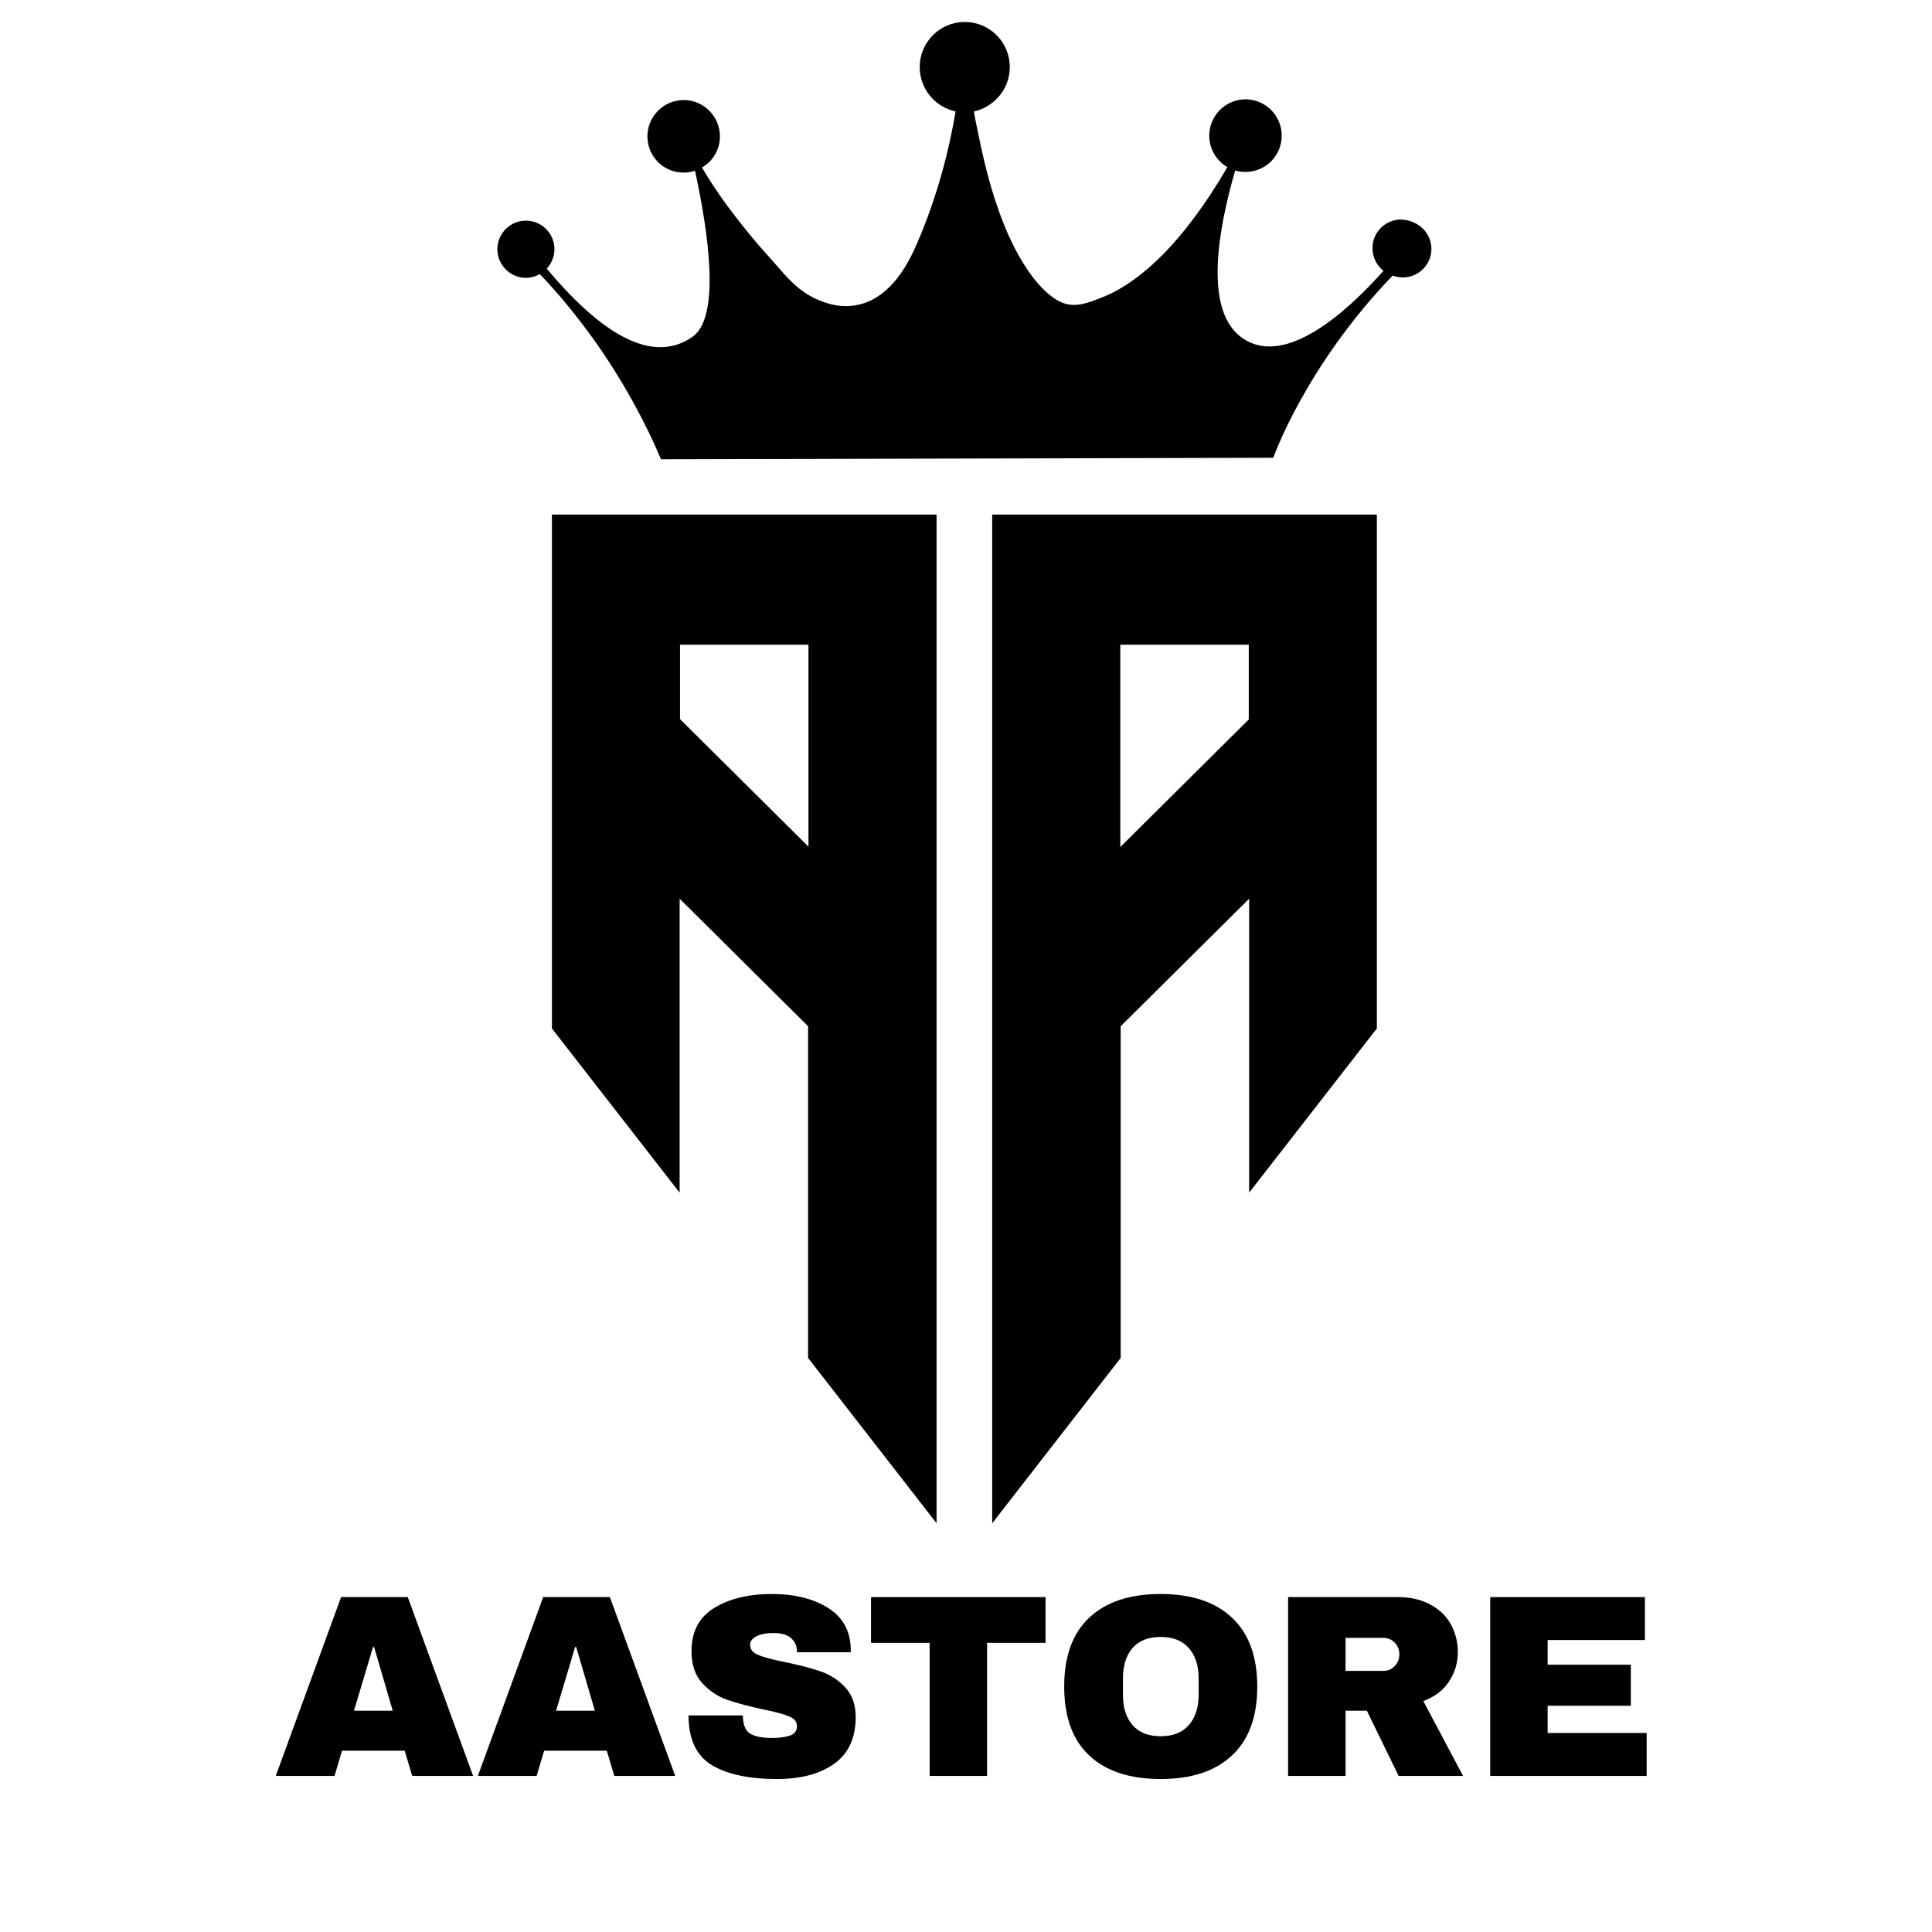
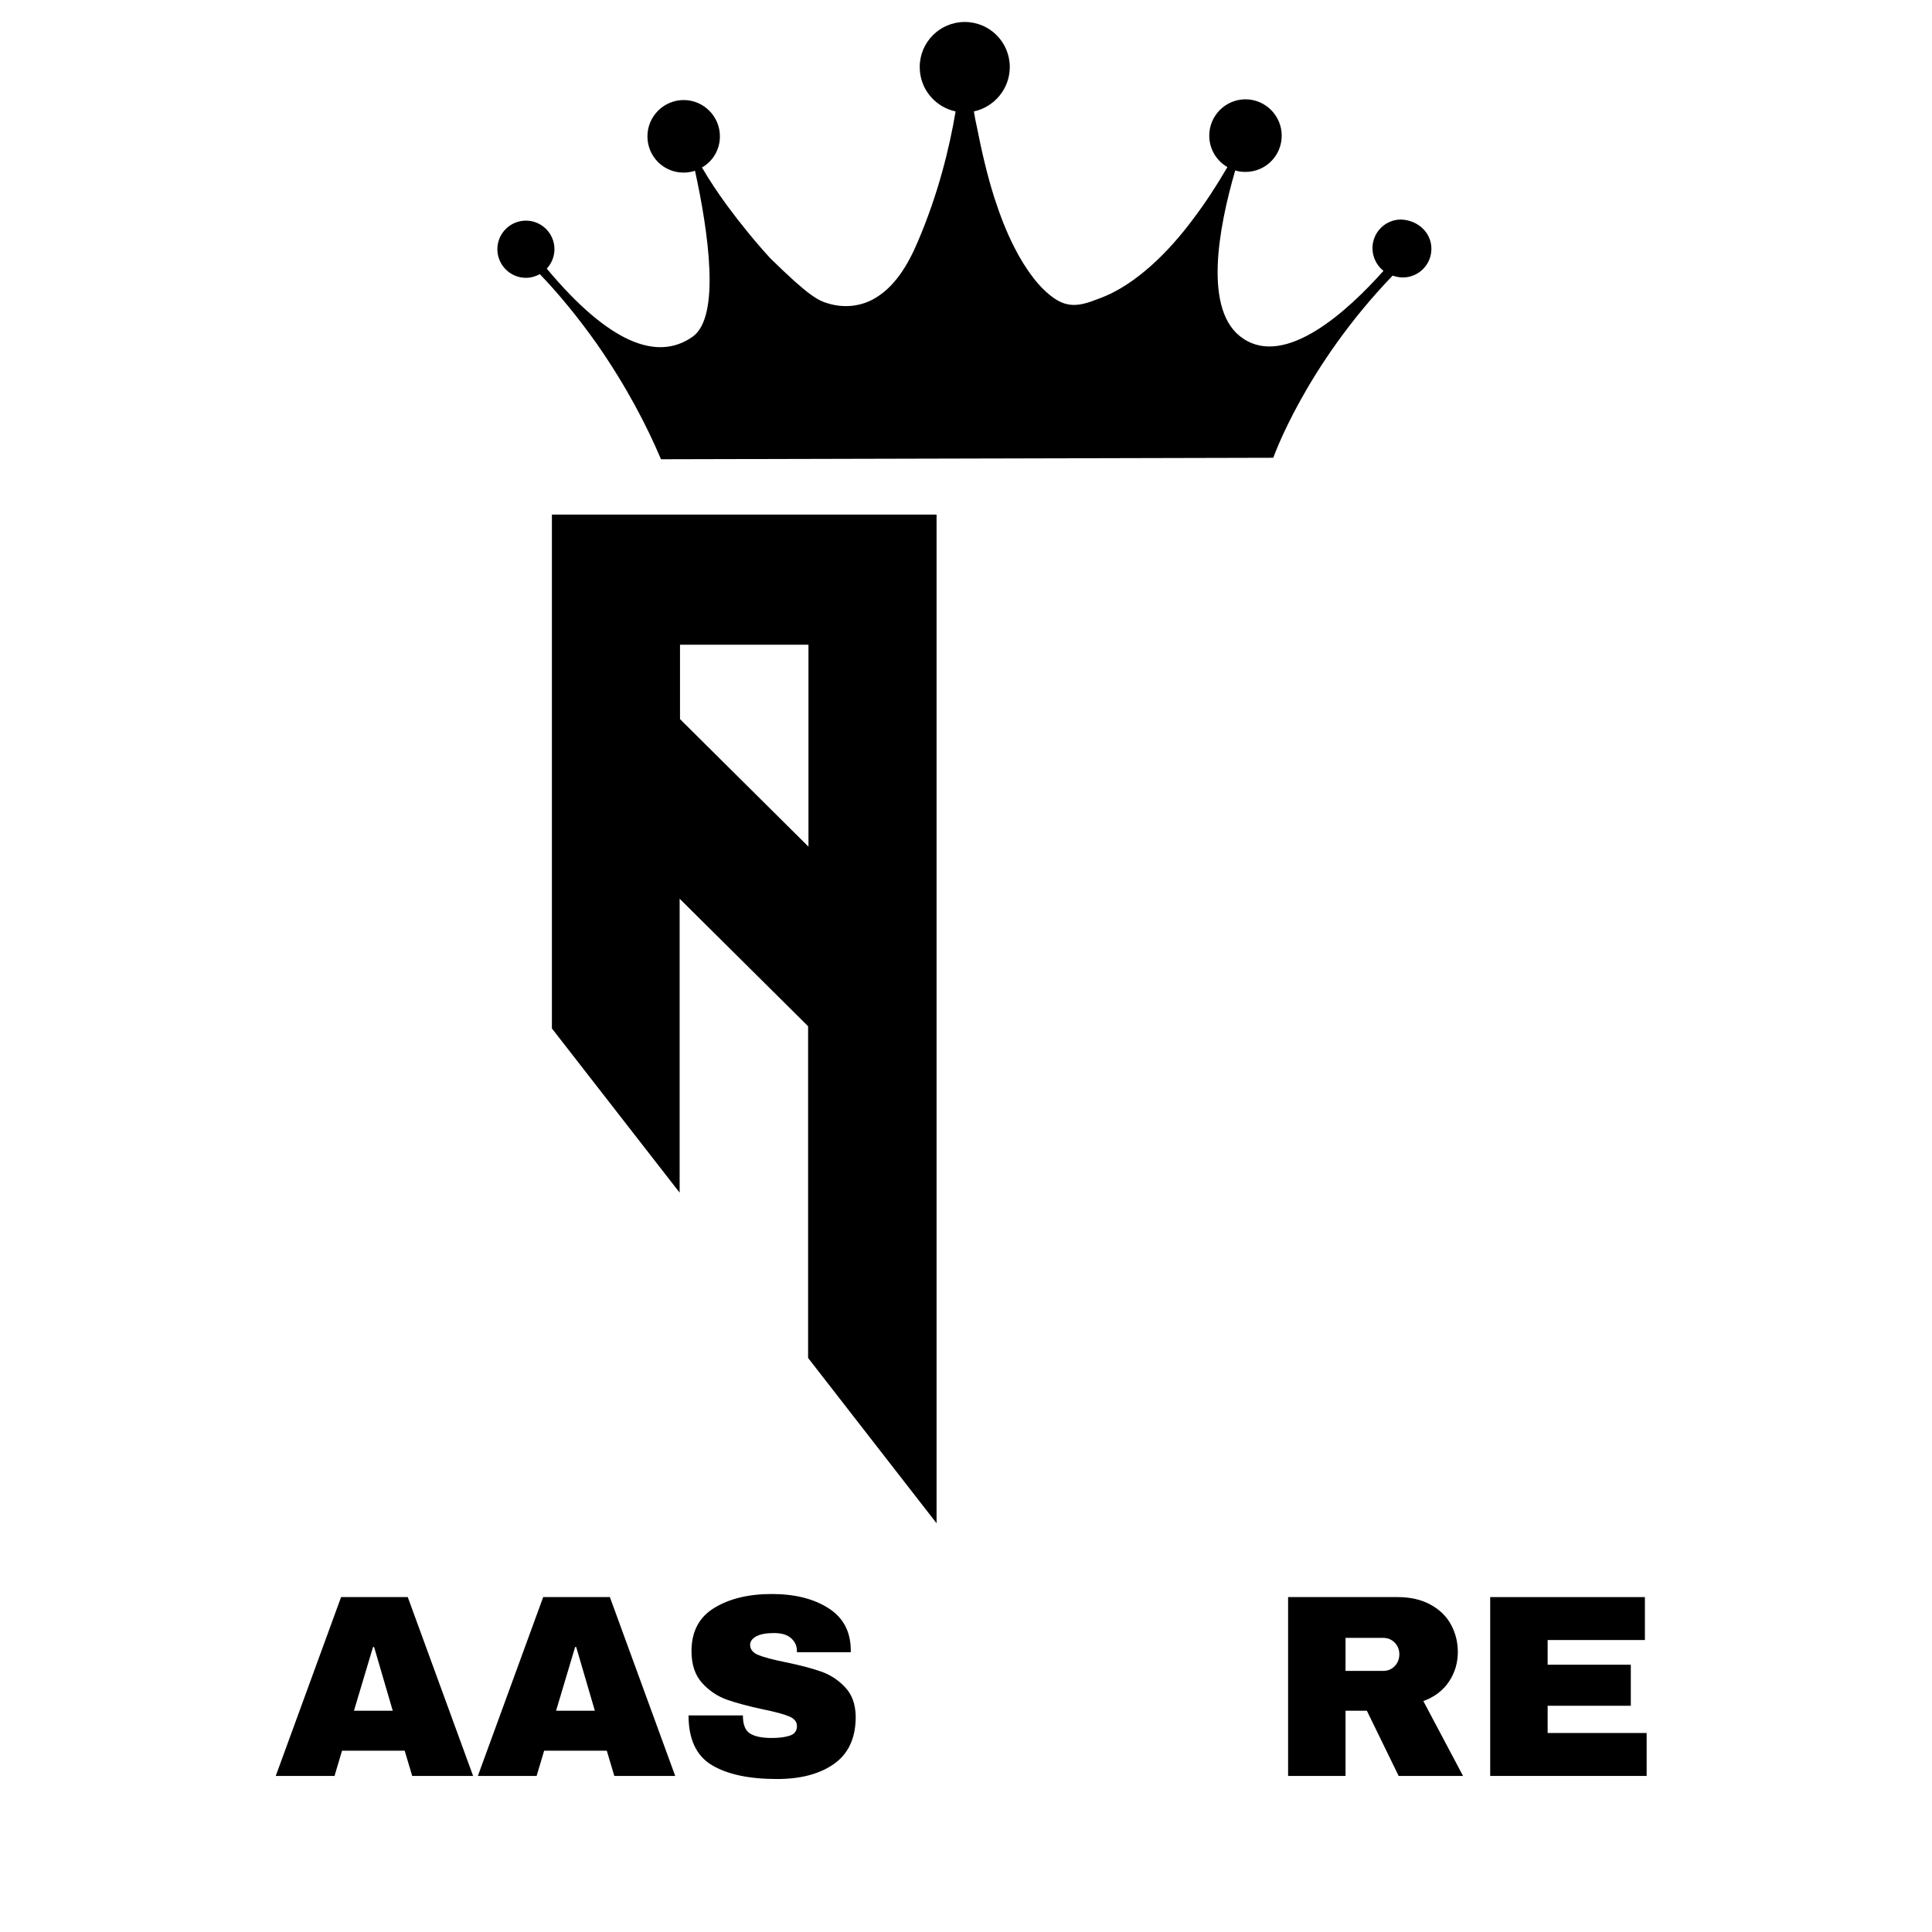
<svg xmlns="http://www.w3.org/2000/svg" version="1.0" preserveAspectRatio="xMidYMid meet" height="300" viewBox="0 0 224.88 225" zoomAndPan="magnify" width="300">
  <defs>
    <g />
  </defs>
  <path fill-rule="nonzero" fill-opacity="1" d="M 64.215 59.93 L 64.215 119.773 L 79.09 138.895 L 79.09 104.664 L 94.051 119.516 L 94.051 158.148 L 109.012 177.398 L 109.012 59.93 Z M 94.094 77.047 L 94.094 98.602 L 79.133 83.746 L 79.133 75.082 L 94.094 75.082 Z M 94.094 77.047" fill="#000000" />
-   <path fill-rule="nonzero" fill-opacity="1" d="M 115.492 59.93 L 115.492 177.398 L 130.453 158.148 L 130.453 119.516 L 145.414 104.664 L 145.414 138.895 L 160.289 119.773 L 160.289 59.93 Z M 130.41 75.082 L 145.371 75.082 L 145.371 83.789 L 130.41 98.645 Z M 130.41 75.082" fill="#000000" />
-   <path fill-rule="nonzero" fill-opacity="1" d="M 166.641 28.98 C 166.641 30.816 165.148 32.312 163.316 32.312 C 162.891 32.312 162.508 32.227 162.125 32.098 C 151.938 42.684 148.227 53.312 148.227 53.312 L 76.918 53.484 C 75.297 49.641 72.91 45.031 69.5 40.121 C 67.242 36.922 64.984 34.191 62.809 31.926 C 62.34 32.184 61.785 32.355 61.188 32.355 C 59.355 32.355 57.863 30.859 57.863 29.023 C 57.863 27.188 59.355 25.695 61.188 25.695 C 63.023 25.695 64.512 27.188 64.512 29.023 C 64.512 29.879 64.172 30.688 63.617 31.285 C 70.82 39.91 76.449 42.129 80.582 39.227 C 83.906 36.922 82.414 26.934 80.883 19.891 C 80.453 20.02 80.027 20.102 79.559 20.102 C 77.215 20.102 75.34 18.227 75.34 15.879 C 75.34 13.531 77.258 11.652 79.559 11.652 C 81.906 11.652 83.781 13.574 83.781 15.879 C 83.781 17.414 82.969 18.781 81.691 19.504 C 82.586 21.043 83.566 22.492 84.59 23.902 C 86.168 26.035 87.828 28.086 89.621 30.051 C 90.727 31.285 91.793 32.652 93.113 33.676 C 94.094 34.445 95.203 35 96.398 35.344 C 98.102 35.855 99.934 35.727 101.512 34.914 C 104.113 33.551 105.688 30.816 106.797 28.215 C 109.184 22.664 110.504 17.285 111.23 12.977 C 108.844 12.461 107.051 10.371 107.051 7.809 C 107.051 4.906 109.398 2.559 112.297 2.559 C 115.195 2.559 117.539 4.906 117.539 7.809 C 117.539 10.328 115.746 12.461 113.359 12.977 C 113.445 13.574 113.574 14.172 113.703 14.77 C 114.258 17.586 114.895 20.359 115.746 23.047 C 116.387 25.012 117.113 26.934 118.051 28.77 C 118.688 30.051 119.457 31.285 120.309 32.398 C 120.906 33.164 121.543 33.848 122.312 34.445 C 123.121 35.086 123.973 35.512 124.996 35.512 C 126.02 35.512 127 35.129 127.895 34.785 C 130.156 33.977 132.16 32.566 133.949 30.988 C 135.824 29.324 137.488 27.402 138.977 25.395 C 140.387 23.52 141.664 21.555 142.855 19.504 C 142.855 19.504 142.855 19.465 142.898 19.465 C 141.621 18.738 140.77 17.371 140.77 15.793 C 140.77 13.445 142.688 11.566 144.988 11.566 C 147.332 11.566 149.207 13.488 149.207 15.793 C 149.207 18.141 147.332 20.02 144.988 20.02 C 144.562 20.02 144.18 19.977 143.793 19.848 C 141.836 26.59 140 36.324 144.734 39.441 C 149.719 42.77 156.879 36.238 161.059 31.543 C 160.289 30.945 159.777 29.965 159.777 28.898 C 159.777 27.062 161.27 25.566 163.105 25.566 C 165.148 25.652 166.641 27.145 166.641 28.98 Z M 166.641 28.98" fill="#000000" />
+   <path fill-rule="nonzero" fill-opacity="1" d="M 166.641 28.98 C 166.641 30.816 165.148 32.312 163.316 32.312 C 162.891 32.312 162.508 32.227 162.125 32.098 C 151.938 42.684 148.227 53.312 148.227 53.312 L 76.918 53.484 C 75.297 49.641 72.91 45.031 69.5 40.121 C 67.242 36.922 64.984 34.191 62.809 31.926 C 62.34 32.184 61.785 32.355 61.188 32.355 C 59.355 32.355 57.863 30.859 57.863 29.023 C 57.863 27.188 59.355 25.695 61.188 25.695 C 63.023 25.695 64.512 27.188 64.512 29.023 C 64.512 29.879 64.172 30.688 63.617 31.285 C 70.82 39.91 76.449 42.129 80.582 39.227 C 83.906 36.922 82.414 26.934 80.883 19.891 C 80.453 20.02 80.027 20.102 79.559 20.102 C 77.215 20.102 75.34 18.227 75.34 15.879 C 75.34 13.531 77.258 11.652 79.559 11.652 C 81.906 11.652 83.781 13.574 83.781 15.879 C 83.781 17.414 82.969 18.781 81.691 19.504 C 82.586 21.043 83.566 22.492 84.59 23.902 C 86.168 26.035 87.828 28.086 89.621 30.051 C 94.094 34.445 95.203 35 96.398 35.344 C 98.102 35.855 99.934 35.727 101.512 34.914 C 104.113 33.551 105.688 30.816 106.797 28.215 C 109.184 22.664 110.504 17.285 111.23 12.977 C 108.844 12.461 107.051 10.371 107.051 7.809 C 107.051 4.906 109.398 2.559 112.297 2.559 C 115.195 2.559 117.539 4.906 117.539 7.809 C 117.539 10.328 115.746 12.461 113.359 12.977 C 113.445 13.574 113.574 14.172 113.703 14.77 C 114.258 17.586 114.895 20.359 115.746 23.047 C 116.387 25.012 117.113 26.934 118.051 28.77 C 118.688 30.051 119.457 31.285 120.309 32.398 C 120.906 33.164 121.543 33.848 122.312 34.445 C 123.121 35.086 123.973 35.512 124.996 35.512 C 126.02 35.512 127 35.129 127.895 34.785 C 130.156 33.977 132.16 32.566 133.949 30.988 C 135.824 29.324 137.488 27.402 138.977 25.395 C 140.387 23.52 141.664 21.555 142.855 19.504 C 142.855 19.504 142.855 19.465 142.898 19.465 C 141.621 18.738 140.77 17.371 140.77 15.793 C 140.77 13.445 142.688 11.566 144.988 11.566 C 147.332 11.566 149.207 13.488 149.207 15.793 C 149.207 18.141 147.332 20.02 144.988 20.02 C 144.562 20.02 144.18 19.977 143.793 19.848 C 141.836 26.59 140 36.324 144.734 39.441 C 149.719 42.77 156.879 36.238 161.059 31.543 C 160.289 30.945 159.777 29.965 159.777 28.898 C 159.777 27.062 161.27 25.566 163.105 25.566 C 165.148 25.652 166.641 27.145 166.641 28.98 Z M 166.641 28.98" fill="#000000" />
  <g fill-opacity="1" fill="#000000">
    <g transform="translate(31.757, 206.825)">
      <g>
        <path d="M 16.188 0 L 15.312 -2.938 L 8.016 -2.938 L 7.141 0 L 0.297 0 L 7.906 -20.828 L 15.672 -20.828 L 23.281 0 Z M 9.406 -7.594 L 13.922 -7.594 L 11.75 -15.016 L 11.625 -15.016 Z M 9.406 -7.594" />
      </g>
    </g>
  </g>
  <g fill-opacity="1" fill="#000000">
    <g transform="translate(55.294, 206.825)">
      <g>
        <path d="M 16.188 0 L 15.312 -2.938 L 8.016 -2.938 L 7.141 0 L 0.297 0 L 7.906 -20.828 L 15.672 -20.828 L 23.281 0 Z M 9.406 -7.594 L 13.922 -7.594 L 11.75 -15.016 L 11.625 -15.016 Z M 9.406 -7.594" />
      </g>
    </g>
  </g>
  <g fill-opacity="1" fill="#000000">
    <g transform="translate(78.831, 206.825)">
      <g>
        <path d="M 10.984 -21.188 C 13.648 -21.188 15.836 -20.645 17.547 -19.562 C 19.266 -18.488 20.145 -16.891 20.188 -14.766 L 20.188 -14.406 L 13.922 -14.406 L 13.922 -14.531 C 13.922 -15.133 13.695 -15.633 13.25 -16.031 C 12.812 -16.438 12.141 -16.641 11.234 -16.641 C 10.336 -16.641 9.648 -16.508 9.172 -16.25 C 8.703 -15.988 8.469 -15.664 8.469 -15.281 C 8.469 -14.738 8.789 -14.336 9.438 -14.078 C 10.082 -13.816 11.125 -13.539 12.562 -13.25 C 14.238 -12.906 15.613 -12.547 16.688 -12.172 C 17.77 -11.805 18.711 -11.195 19.516 -10.344 C 20.328 -9.5 20.742 -8.352 20.766 -6.906 C 20.766 -4.438 19.93 -2.609 18.266 -1.422 C 16.598 -0.234 14.375 0.359 11.594 0.359 C 8.344 0.359 5.812 -0.18 4 -1.266 C 2.195 -2.359 1.297 -4.285 1.297 -7.047 L 7.625 -7.047 C 7.625 -6.004 7.895 -5.305 8.438 -4.953 C 8.988 -4.598 9.836 -4.422 10.984 -4.422 C 11.828 -4.422 12.523 -4.508 13.078 -4.688 C 13.641 -4.875 13.922 -5.25 13.922 -5.812 C 13.922 -6.312 13.613 -6.688 13 -6.938 C 12.383 -7.195 11.379 -7.469 9.984 -7.75 C 8.297 -8.113 6.895 -8.488 5.781 -8.875 C 4.664 -9.27 3.695 -9.922 2.875 -10.828 C 2.051 -11.742 1.641 -12.977 1.641 -14.531 C 1.641 -16.812 2.52 -18.488 4.281 -19.562 C 6.051 -20.645 8.285 -21.188 10.984 -21.188 Z M 10.984 -21.188" />
      </g>
    </g>
  </g>
  <g fill-opacity="1" fill="#000000">
    <g transform="translate(100.674, 206.825)">
      <g>
-         <path d="M 14.219 -15.5 L 14.219 0 L 7.531 0 L 7.531 -15.5 L 0.703 -15.5 L 0.703 -20.828 L 21.031 -20.828 L 21.031 -15.5 Z M 14.219 -15.5" />
-       </g>
+         </g>
    </g>
  </g>
  <g fill-opacity="1" fill="#000000">
    <g transform="translate(122.517, 206.825)">
      <g>
-         <path d="M 12.594 -21.188 C 16.188 -21.188 18.957 -20.266 20.906 -18.422 C 22.863 -16.586 23.844 -13.914 23.844 -10.406 C 23.844 -6.895 22.863 -4.223 20.906 -2.391 C 18.957 -0.555 16.188 0.359 12.594 0.359 C 9 0.359 6.227 -0.551 4.281 -2.375 C 2.332 -4.195 1.359 -6.875 1.359 -10.406 C 1.359 -13.938 2.332 -16.613 4.281 -18.438 C 6.227 -20.27 9 -21.188 12.594 -21.188 Z M 12.594 -16.188 C 11.156 -16.188 10.062 -15.754 9.312 -14.891 C 8.57 -14.023 8.203 -12.852 8.203 -11.375 L 8.203 -9.438 C 8.203 -7.969 8.57 -6.797 9.312 -5.922 C 10.062 -5.055 11.156 -4.625 12.594 -4.625 C 14.02 -4.625 15.113 -5.055 15.875 -5.922 C 16.633 -6.797 17.016 -7.969 17.016 -9.438 L 17.016 -11.375 C 17.016 -12.852 16.633 -14.023 15.875 -14.891 C 15.113 -15.754 14.02 -16.188 12.594 -16.188 Z M 12.594 -16.188" />
-       </g>
+         </g>
    </g>
  </g>
  <g fill-opacity="1" fill="#000000">
    <g transform="translate(147.718, 206.825)">
      <g>
        <path d="M 22 -14.438 C 22 -13.164 21.656 -12.016 20.969 -10.984 C 20.281 -9.953 19.285 -9.195 17.984 -8.719 L 22.609 0 L 15.109 0 L 11.406 -7.594 L 8.922 -7.594 L 8.922 0 L 2.234 0 L 2.234 -20.828 L 14.984 -20.828 C 16.473 -20.828 17.75 -20.535 18.812 -19.953 C 19.875 -19.379 20.672 -18.602 21.203 -17.625 C 21.734 -16.645 22 -15.582 22 -14.438 Z M 15.188 -14.172 C 15.188 -14.711 15.004 -15.164 14.641 -15.531 C 14.285 -15.895 13.844 -16.078 13.312 -16.078 L 8.922 -16.078 L 8.922 -12.234 L 13.312 -12.234 C 13.844 -12.234 14.285 -12.414 14.641 -12.781 C 15.004 -13.156 15.188 -13.617 15.188 -14.172 Z M 15.188 -14.172" />
      </g>
    </g>
  </g>
  <g fill-opacity="1" fill="#000000">
    <g transform="translate(171.255, 206.825)">
      <g>
        <path d="M 2.234 -20.828 L 20.25 -20.828 L 20.25 -15.828 L 8.922 -15.828 L 8.922 -12.953 L 18.609 -12.953 L 18.609 -8.172 L 8.922 -8.172 L 8.922 -5 L 20.453 -5 L 20.453 0 L 2.234 0 Z M 2.234 -20.828" />
      </g>
    </g>
  </g>
</svg>